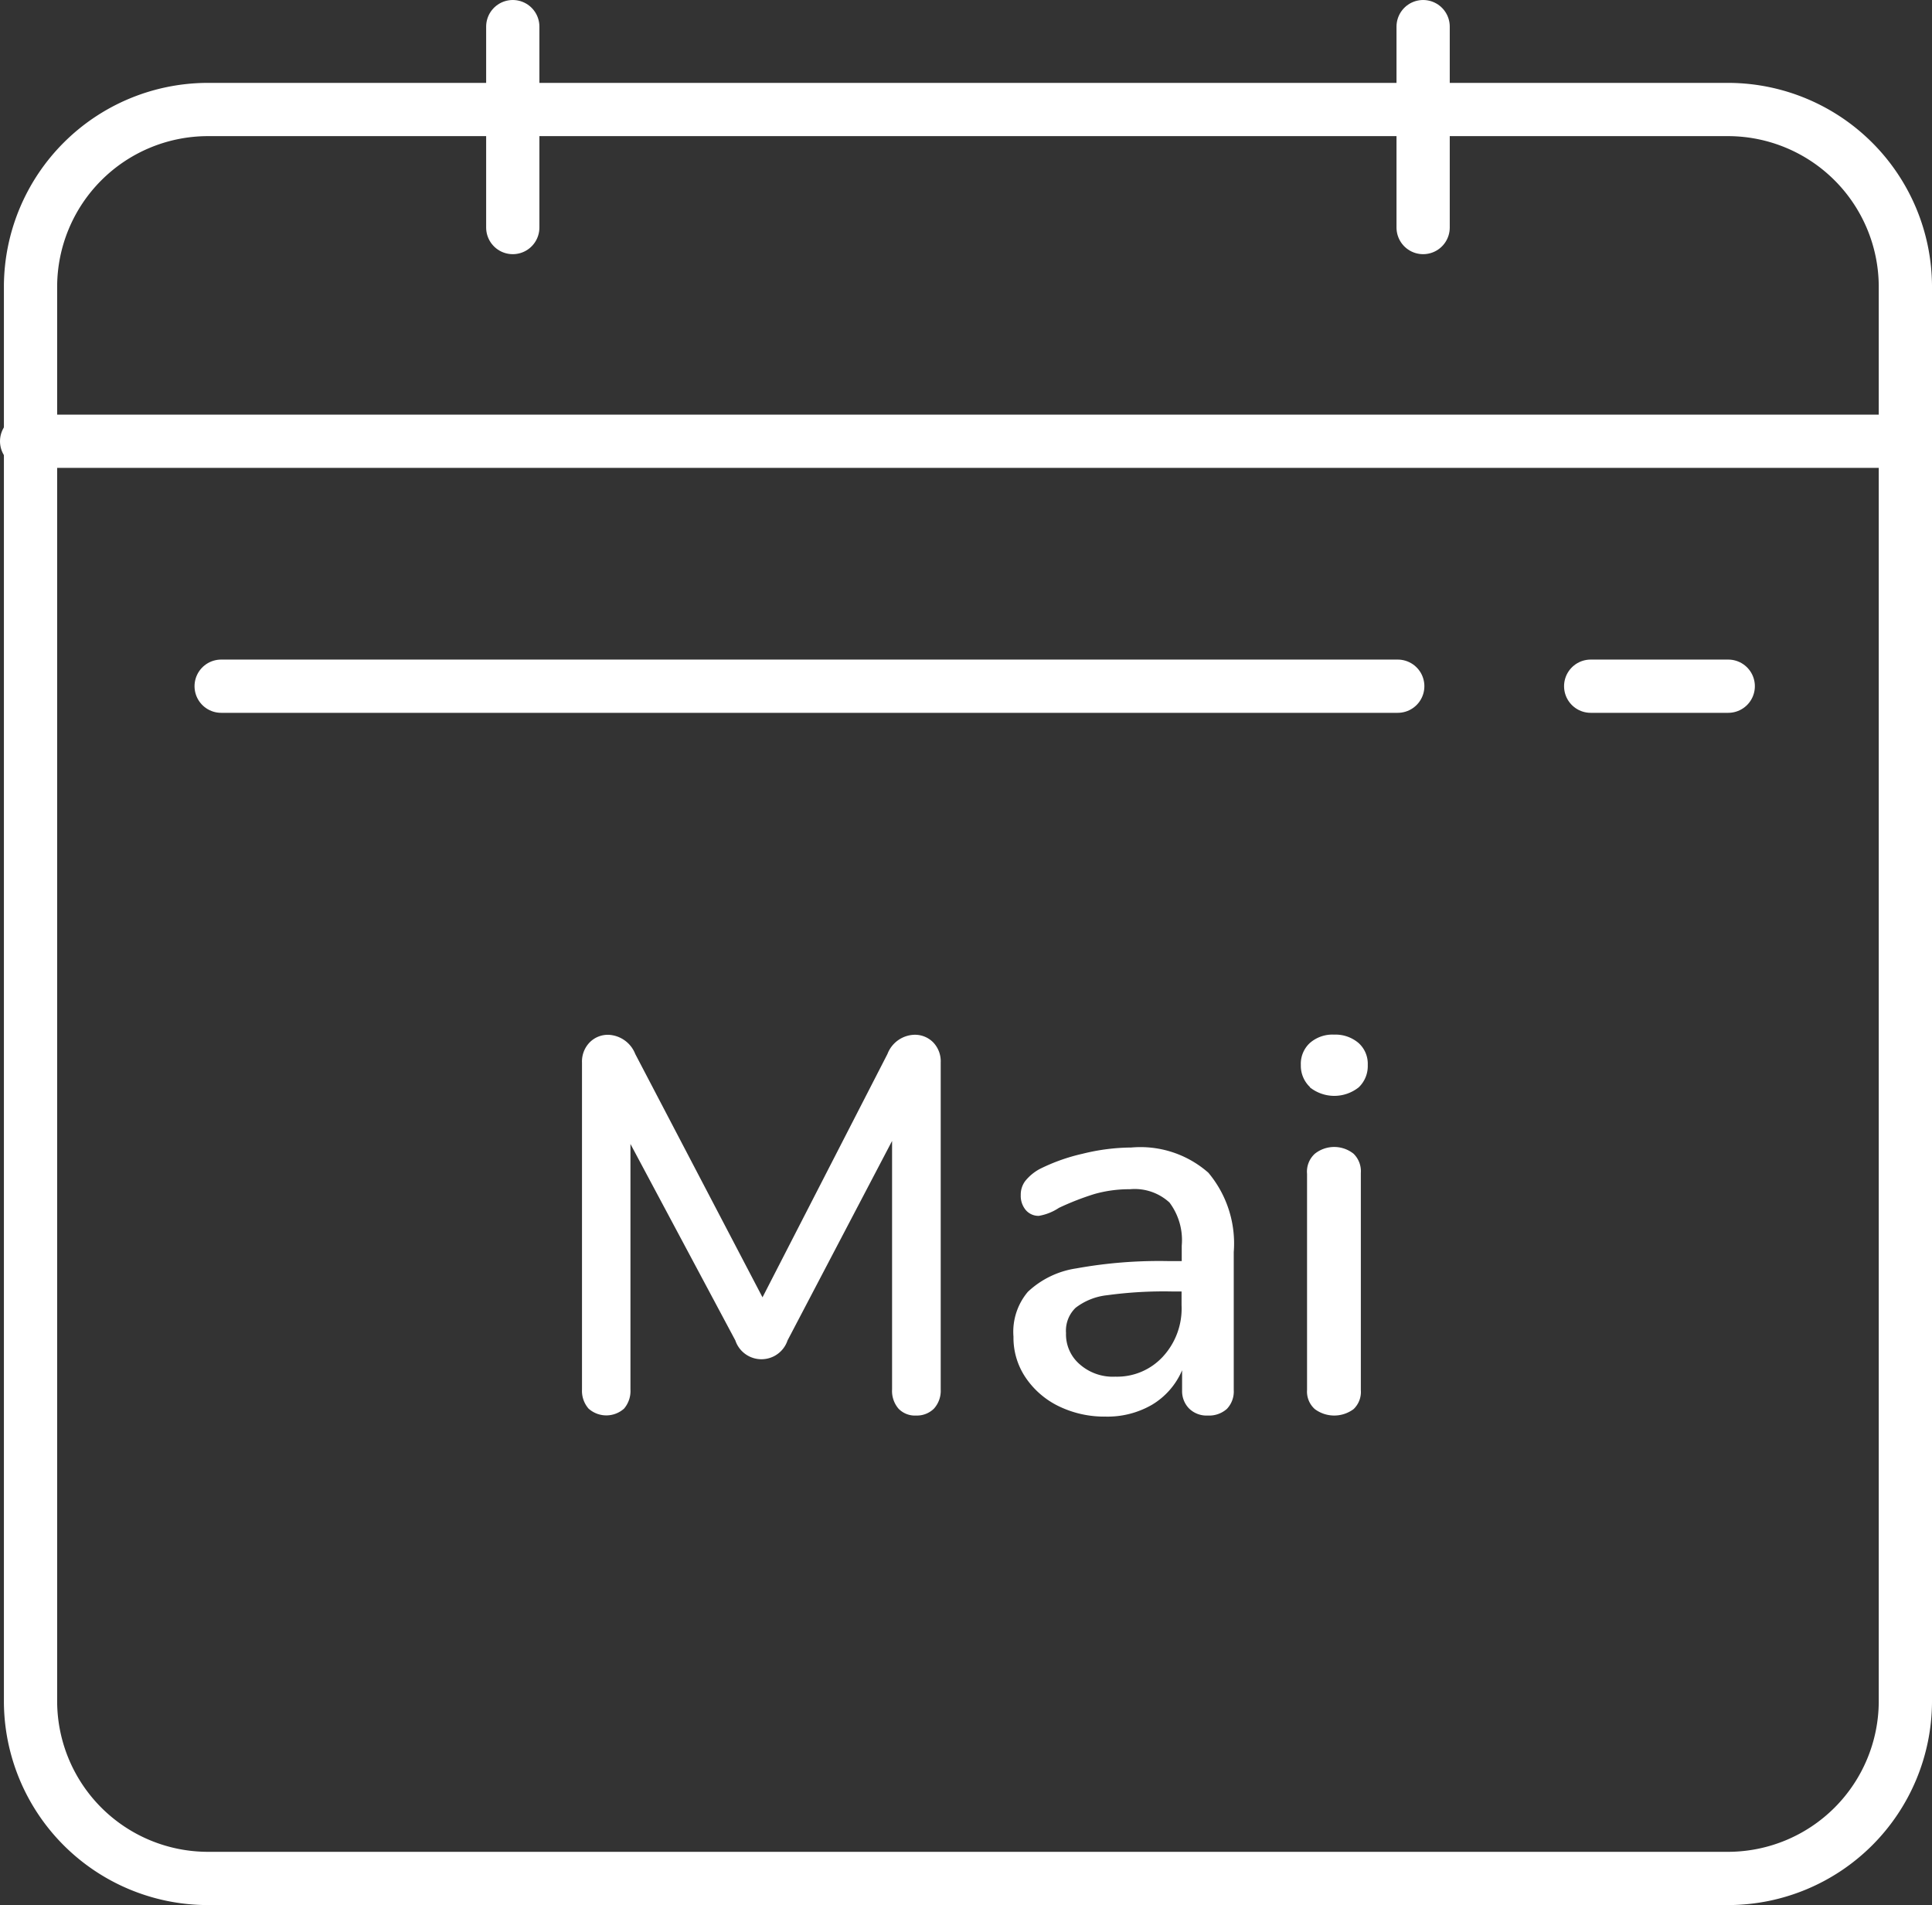
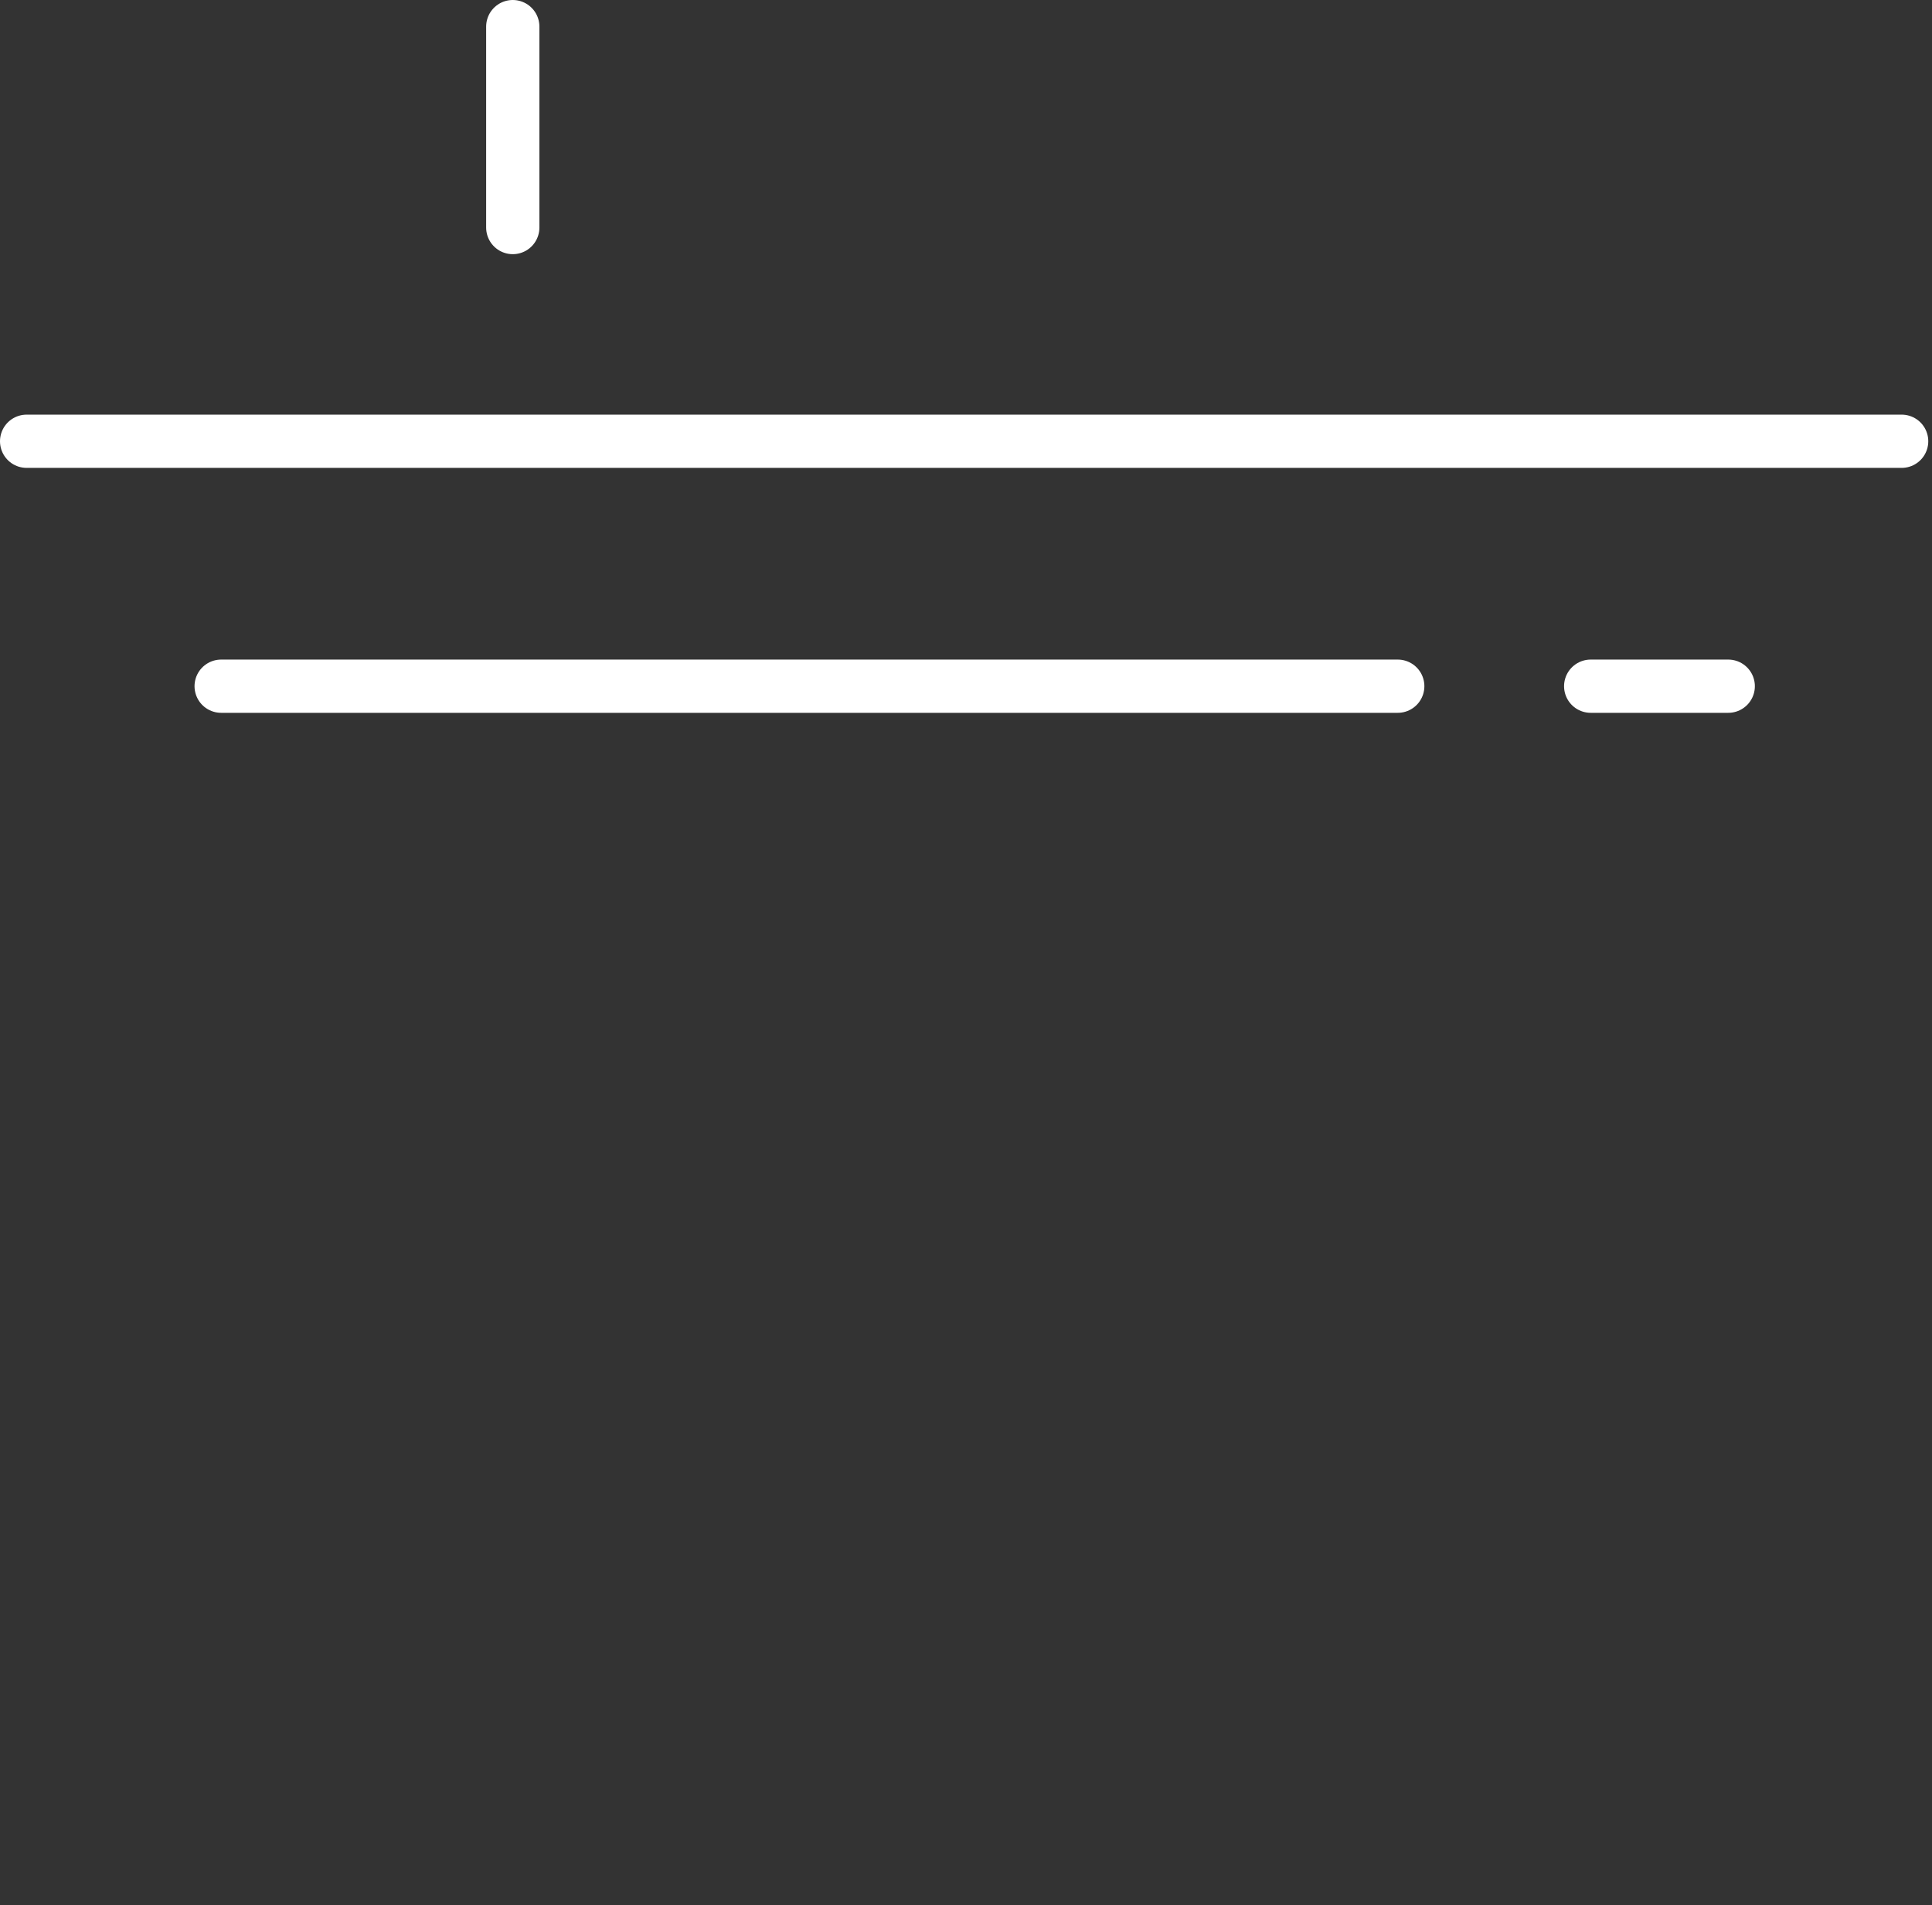
<svg xmlns="http://www.w3.org/2000/svg" viewBox="0 0 108.85 107.33">
  <rect x="0" y="0" width="108.85" height="107.33" fill="#333333" stroke="none" />
  <defs>
    <style>.cls-1{fill:none;stroke:#fff;stroke-linecap:round;stroke-linejoin:round;stroke-width:3px;}.cls-2{fill:#fff;}</style>
  </defs>
  <g id="Ebene_2" data-name="Ebene 2">
    <g id="Ebene_1-2" data-name="Ebene 1">
-       <line class="cls-1" x1="80.18" y1="1.5" x2="80.18" y2="12.82" />
      <line class="cls-1" x1="28.89" y1="1.5" x2="28.89" y2="12.82" />
-       <path class="cls-1" d="M107.35,73.58V95.9a10,10,0,0,1-9.92,9.93H11.65A10,10,0,0,1,1.72,95.9V16.1a10,10,0,0,1,9.92-9.93H97.43a10,10,0,0,1,9.92,9.93V73.58Z" />
      <line class="cls-1" x1="107.14" y1="24.86" x2="1.5" y2="24.86" />
      <line class="cls-1" x1="89.62" y1="38.66" x2="97.37" y2="38.66" />
      <line class="cls-1" x1="12.46" y1="38.66" x2="78.75" y2="38.66" />
-       <path class="cls-2" d="M52.59,58.74A1.54,1.54,0,0,1,53,59.86V78.28a1.5,1.5,0,0,1-.38,1.08,1.36,1.36,0,0,1-1,.39,1.28,1.28,0,0,1-1-.39,1.53,1.53,0,0,1-.36-1.08v-14L44.37,75.52a1.55,1.55,0,0,1-2.94,0L35.52,64.45V78.28a1.53,1.53,0,0,1-.36,1.08,1.5,1.5,0,0,1-2,0,1.52,1.52,0,0,1-.37-1.07V59.86a1.54,1.54,0,0,1,.42-1.12,1.44,1.44,0,0,1,1.08-.44,1.7,1.7,0,0,1,1.5,1.08l7.17,13.71L50,59.38a1.68,1.68,0,0,1,1.47-1.08A1.44,1.44,0,0,1,52.59,58.74Z" />
-       <path class="cls-2" d="M68.08,66.07a6.2,6.2,0,0,1,1.43,4.47v7.77a1.42,1.42,0,0,1-.39,1.07,1.51,1.51,0,0,1-1.08.37A1.4,1.4,0,0,1,67,79.36a1.39,1.39,0,0,1-.4-1V77.2a4.17,4.17,0,0,1-1.69,1.94,5,5,0,0,1-2.62.67,5.87,5.87,0,0,1-2.63-.58,4.75,4.75,0,0,1-1.87-1.61,4,4,0,0,1-.69-2.31,3.49,3.49,0,0,1,.81-2.53,5.06,5.06,0,0,1,2.73-1.32,26.19,26.19,0,0,1,5.25-.41h.69v-.87a3.53,3.53,0,0,0-.69-2.43A2.9,2.9,0,0,0,63.66,67a7.19,7.19,0,0,0-2,.27,15.4,15.4,0,0,0-2,.78,2.92,2.92,0,0,1-1.13.45.94.94,0,0,1-.74-.33,1.24,1.24,0,0,1-.28-.84,1.28,1.28,0,0,1,.25-.79,2.66,2.66,0,0,1,.82-.68A10.59,10.59,0,0,1,61,65a11.63,11.63,0,0,1,2.74-.35A5.79,5.79,0,0,1,68.08,66.07ZM65.51,76.44a4,4,0,0,0,1.06-2.9v-.78H66a23.52,23.52,0,0,0-3.61.21,3.53,3.53,0,0,0-1.79.71,1.79,1.79,0,0,0-.54,1.42,2.22,2.22,0,0,0,.78,1.77,2.82,2.82,0,0,0,2,.69A3.5,3.5,0,0,0,65.51,76.44Z" />
-       <path class="cls-2" d="M73.8,61.24A1.65,1.65,0,0,1,73.29,60a1.59,1.59,0,0,1,.51-1.24,1.93,1.93,0,0,1,1.37-.47,2,2,0,0,1,1.37.47A1.57,1.57,0,0,1,77.06,60a1.65,1.65,0,0,1-.51,1.26,2.21,2.21,0,0,1-2.75,0Zm.28,18.15a1.32,1.32,0,0,1-.44-1.08V66.13A1.36,1.36,0,0,1,74.08,65a1.75,1.75,0,0,1,2.18,0,1.38,1.38,0,0,1,.41,1.09V78.31a1.34,1.34,0,0,1-.41,1.08,1.83,1.83,0,0,1-2.18,0Z" />
    </g>
  </g>
</svg>